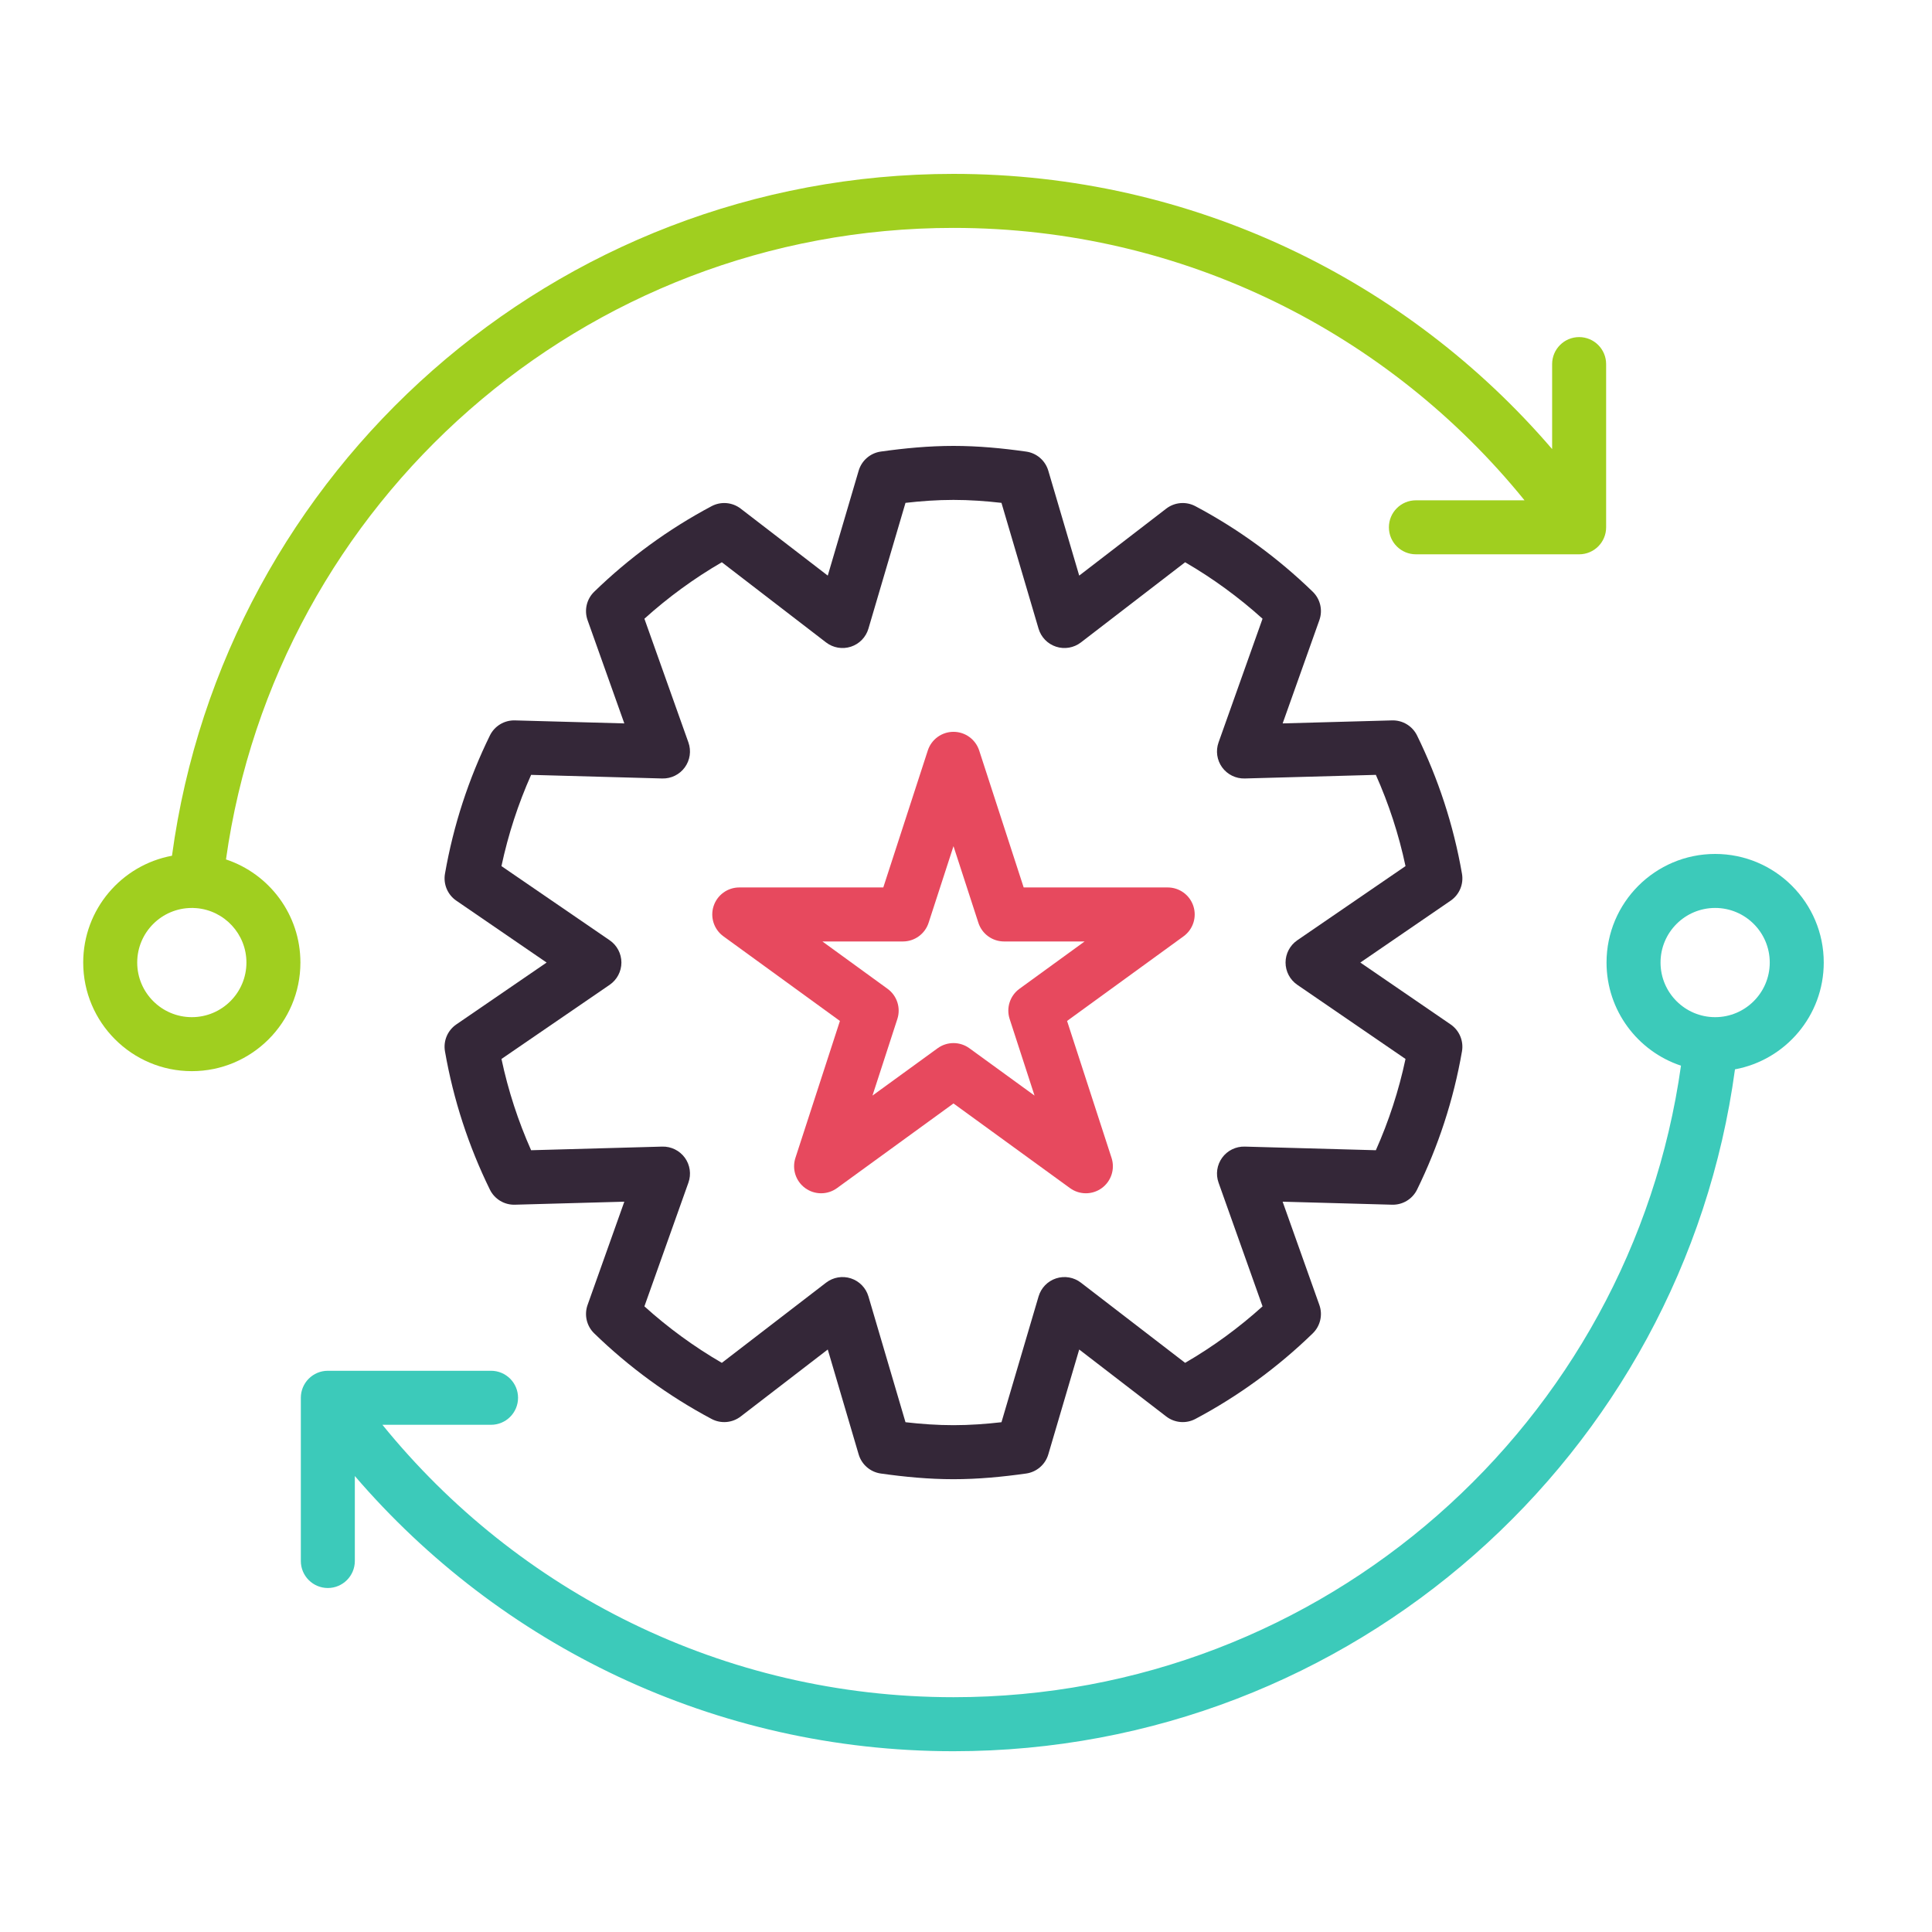
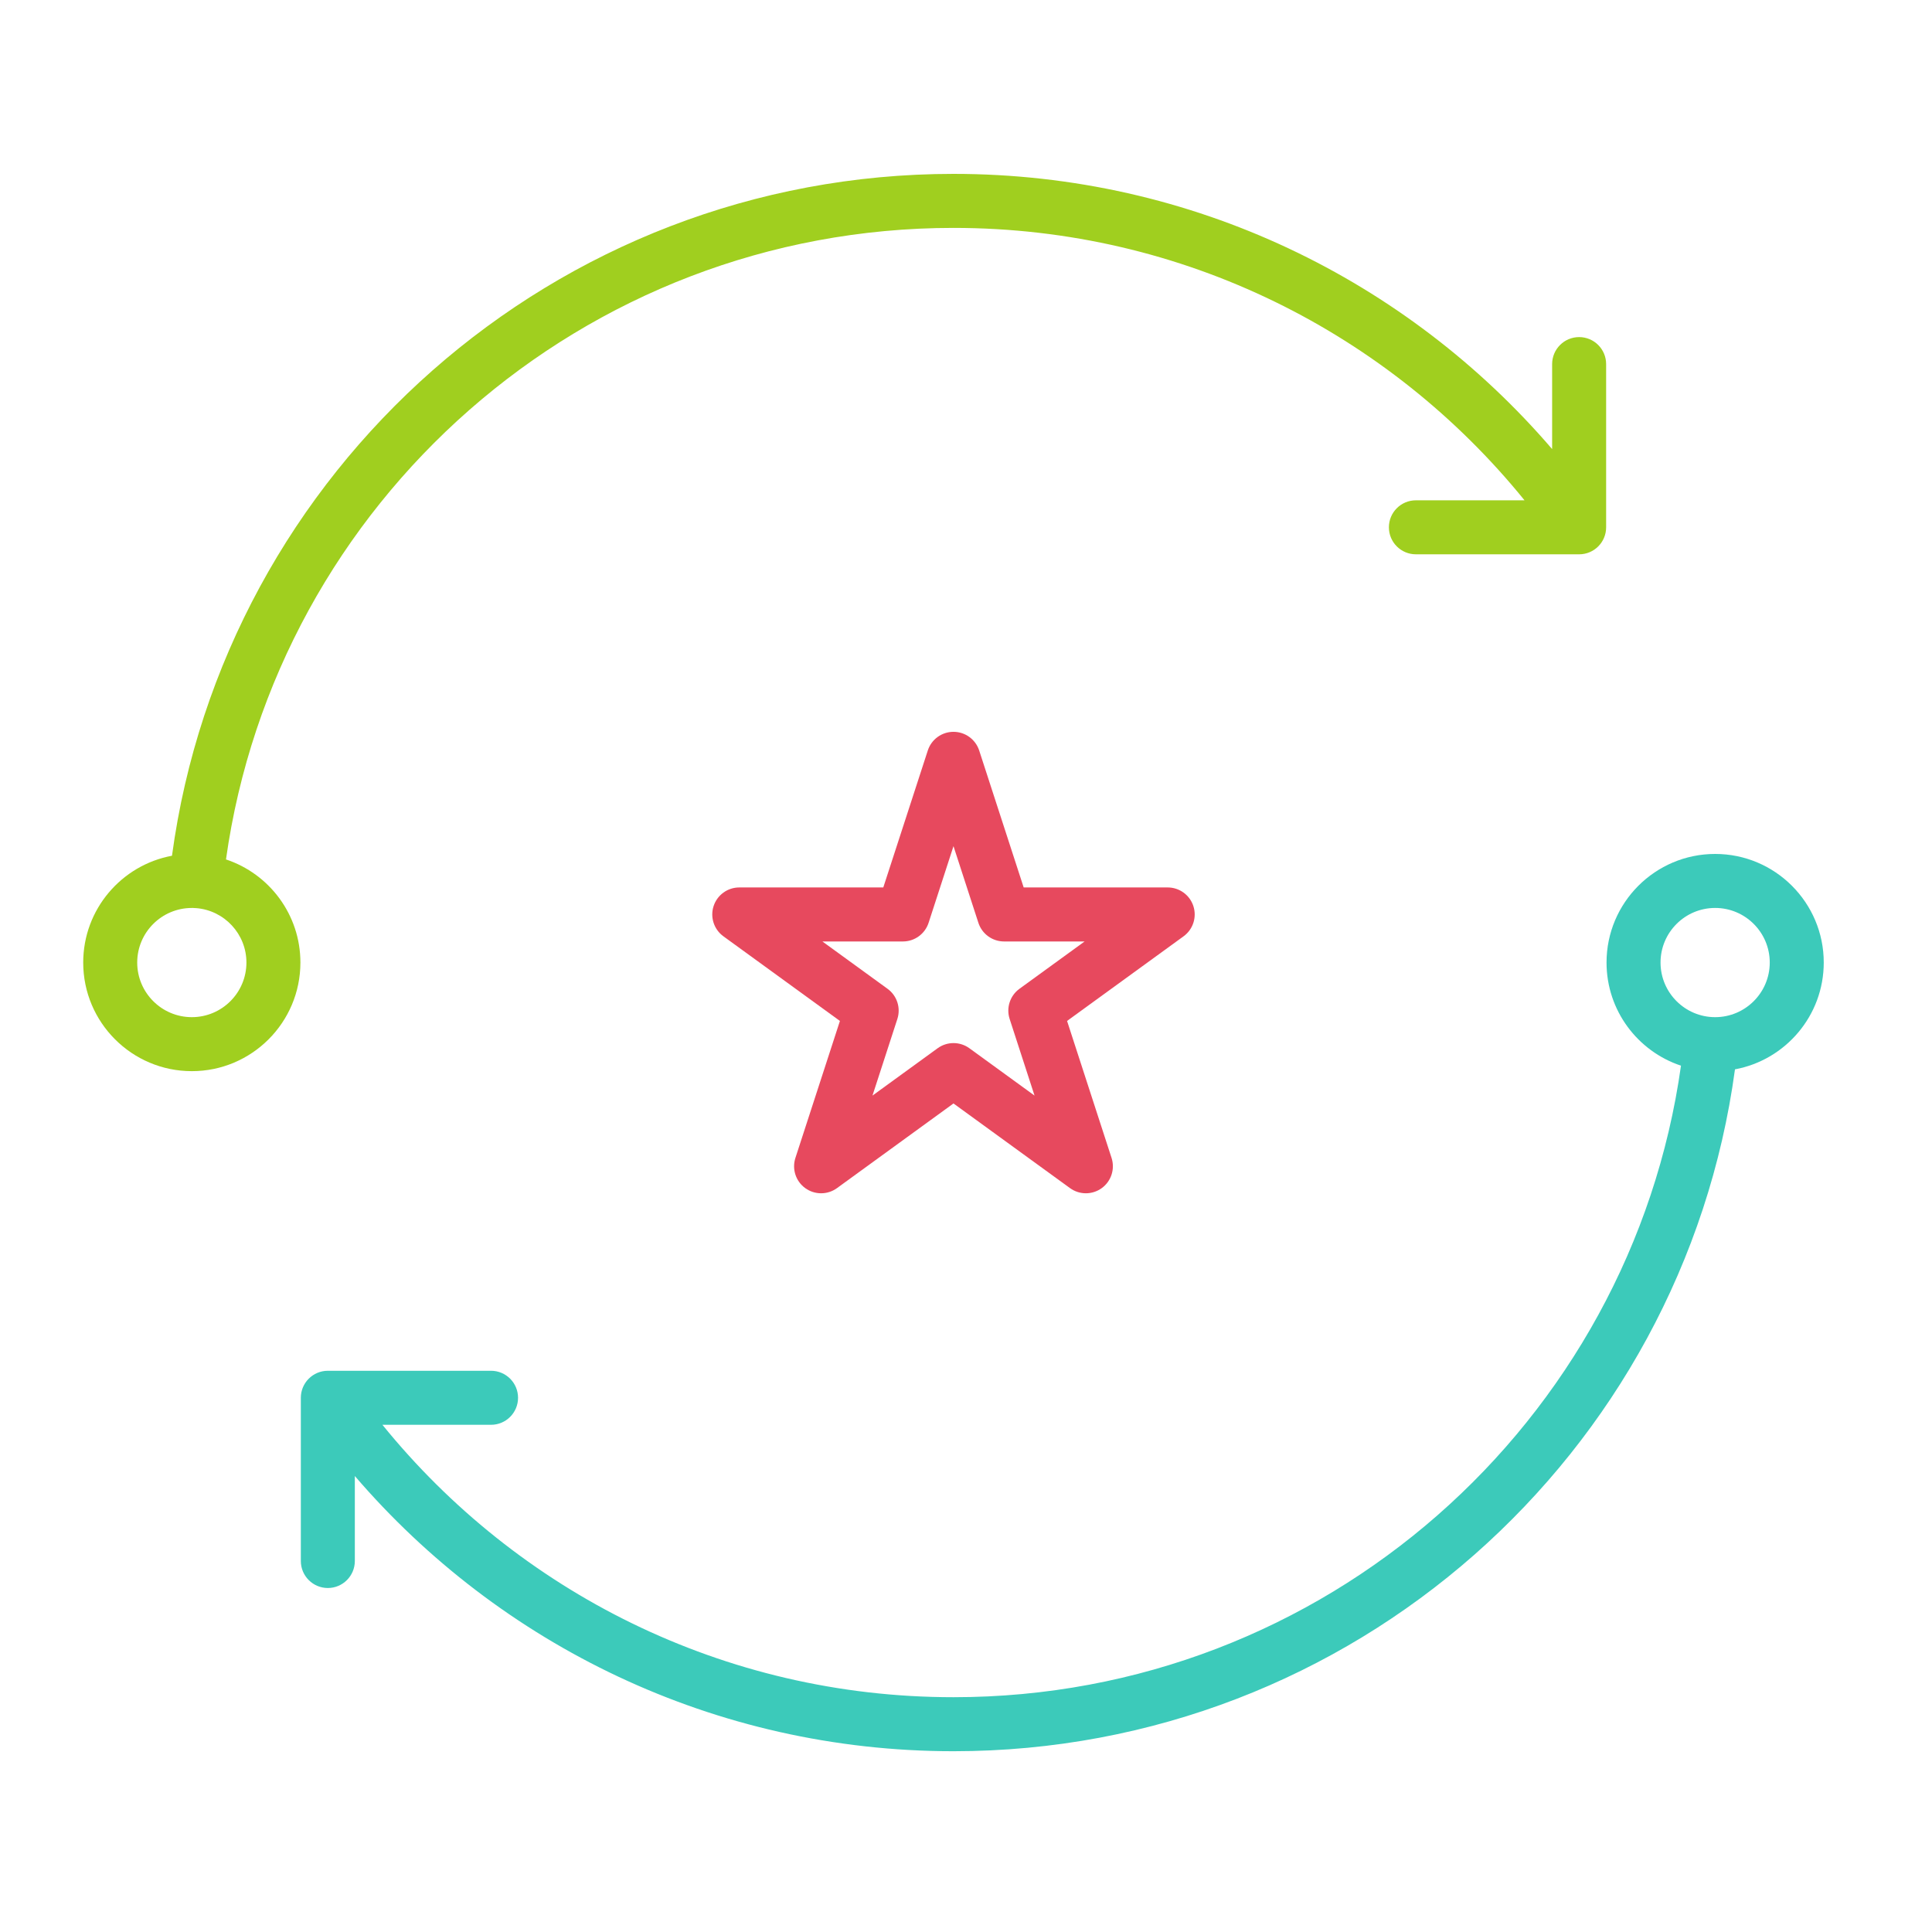
<svg xmlns="http://www.w3.org/2000/svg" width="100" height="100" viewBox="0 0 100 100">
  <g fill="none" fill-rule="evenodd">
    <g>
-       <path fill="#342738" d="M38.538 20.793l1.599-5.43c.155-.526.603-.913 1.146-.99 1.232-.173 2.481-.293 3.763-.293 1.28 0 2.529.12 3.761.294.543.076.99.463 1.146.989l1.6 5.43 4.505-3.467c.435-.334 1.024-.383 1.508-.126 2.233 1.185 4.273 2.68 6.074 4.427.393.381.527.956.343 1.472l-1.9 5.344 5.663-.156c.547-.015 1.053.29 1.294.782 1.093 2.23 1.887 4.63 2.325 7.157.094.539-.136 1.083-.587 1.392l-4.674 3.203 4.674 3.203c.451.31.68.853.587 1.392-.438 2.528-1.232 4.927-2.325 7.158-.241.491-.747.797-1.294.781l-5.664-.156 1.901 5.345c.184.515.05 1.09-.343 1.471-1.8 1.748-3.84 3.243-6.074 4.429-.484.257-1.073.207-1.508-.127l-4.505-3.467-1.6 5.43c-.155.525-.603.912-1.146.989-1.232.173-2.481.294-3.761.294-1.282 0-2.53-.12-3.763-.294-.543-.077-.991-.464-1.146-.99l-1.599-5.429-4.507 3.467c-.434.334-1.023.384-1.507.127-2.233-1.186-4.273-2.681-6.074-4.429-.393-.38-.527-.956-.344-1.471l1.902-5.345-5.664.156c-.547.016-1.053-.29-1.294-.781-1.093-2.23-1.885-4.63-2.325-7.157-.094-.54.135-1.083.587-1.393l4.674-3.203-4.674-3.203c-.452-.31-.68-.854-.587-1.393.44-2.527 1.232-4.926 2.325-7.156.241-.492.747-.797 1.294-.782l5.664.156-1.902-5.344c-.183-.516-.049-1.091.344-1.472 1.8-1.747 3.84-3.242 6.074-4.427.484-.257 1.073-.208 1.507.126l4.507 3.467zm8.991-3.765c-.816-.093-1.642-.153-2.483-.153-.843 0-1.669.06-2.485.153l-1.918 6.51c-.13.443-.47.793-.908.935-.439.143-.92.06-1.285-.221l-5.395-4.15c-1.438.834-2.78 1.816-4.008 2.923l2.278 6.403c.155.435.085.917-.186 1.29-.27.373-.708.589-1.17.576l-6.786-.187c-.667 1.5-1.185 3.079-1.535 4.723l5.601 3.838c.38.26.608.692.608 1.153 0 .461-.228.892-.608 1.153l-5.6 3.838c.349 1.645.867 3.224 1.534 4.724l6.787-.188c.46-.012.898.203 1.17.576.27.373.34.856.185 1.29l-2.278 6.403c1.228 1.108 2.57 2.09 4.008 2.924l5.395-4.15c.366-.282.846-.364 1.285-.222.438.143.778.492.908.934l1.918 6.511c.816.094 1.642.153 2.485.153.84 0 1.667-.06 2.483-.153l1.92-6.51c.13-.443.47-.793.908-.935.438-.142.919-.06 1.284.222l5.394 4.15c1.438-.834 2.78-1.816 4.007-2.924l-2.277-6.403c-.155-.434-.085-.917.186-1.29.27-.373.708-.588 1.17-.576l6.786.188c.668-1.5 1.186-3.08 1.535-4.724l-5.601-3.838c-.38-.26-.608-.692-.608-1.153 0-.46.228-.892.608-1.153l5.601-3.838c-.349-1.645-.867-3.224-1.535-4.723l-6.787.187c-.46.013-.898-.203-1.17-.576-.27-.373-.34-.855-.185-1.29l2.277-6.403c-1.228-1.107-2.569-2.088-4.007-2.923l-5.394 4.15c-.365.28-.846.364-1.284.221-.439-.142-.779-.492-.909-.934l-1.919-6.51z" transform="translate(4.307 9)" />
      <path fill="#E7495E" d="M41.412 36.934l2.304-7.09c.187-.575.723-.965 1.329-.965s1.142.39 1.33.965l2.303 7.09h7.454c.606 0 1.143.39 1.33.966.187.576-.018 1.207-.508 1.563l-6.03 4.381 2.303 7.09c.187.576-.018 1.207-.508 1.563-.49.356-1.153.356-1.643 0l-6.031-4.382-6.03 4.382c-.49.356-1.154.356-1.644 0s-.695-.987-.508-1.563l2.304-7.09-6.031-4.381c-.49-.356-.695-.987-.508-1.563.187-.576.724-.966 1.33-.966h7.454zm3.633-2.135l-1.288 3.965c-.187.576-.724.966-1.33.966H38.26l3.372 2.45c.49.356.695.986.508 1.562l-1.288 3.965 3.372-2.45c.49-.356 1.154-.356 1.644 0l3.372 2.45-1.288-3.965c-.187-.576.018-1.206.507-1.562l3.373-2.45h-4.169c-.605 0-1.142-.39-1.329-.966l-1.288-3.965z" transform="translate(4.307 9)" />
      <path fill="#A0CF1F" d="M4.595 35.293C7.292 15.366 24.375 0 45.045 0c12.393 0 23.499 5.523 30.986 14.244V9.846c0-.772.626-1.398 1.398-1.398.771 0 1.397.626 1.397 1.398v8.448c0 .772-.625 1.397-1.397 1.397H68.98c-.772 0-1.398-.626-1.398-1.397 0-.772.626-1.398 1.398-1.398h5.622c-6.972-8.602-17.624-14.1-29.558-14.1-19.19 0-35.06 14.214-37.654 32.688 2.237.742 3.852 2.853 3.852 5.337 0 3.103-2.519 5.622-5.621 5.622C2.519 46.443 0 43.924 0 40.821c0-2.752 1.982-5.044 4.595-5.528zm1.093 2.703h-.066c-1.56 0-2.827 1.266-2.827 2.825 0 1.56 1.267 2.827 2.827 2.827s2.826-1.267 2.826-2.827c0-1.48-1.142-2.697-2.592-2.816-.053 0-.106-.002-.16-.008l-.008-.001z" transform="translate(4.307 9)" />
      <path fill="#3CCABA" d="M82.7 46.159c-2.238-.743-3.853-2.853-3.853-5.338 0-3.102 2.519-5.621 5.622-5.621 3.102 0 5.621 2.519 5.621 5.621 0 2.752-1.982 5.045-4.595 5.528-2.7 19.93-19.78 35.294-40.45 35.294-12.393 0-23.498-5.523-30.986-14.244v4.398c0 .771-.626 1.398-1.397 1.398-.772 0-1.398-.627-1.398-1.398v-8.448c0-.772.626-1.398 1.398-1.398h8.447c.772 0 1.398.627 1.398 1.398 0 .772-.626 1.398-1.398 1.398h-5.622c6.973 8.602 17.624 14.1 29.559 14.1 19.19 0 35.061-14.216 37.654-32.688zm4.595-5.338c0 1.56-1.267 2.827-2.826 2.827-1.56 0-2.827-1.267-2.827-2.827s1.267-2.826 2.827-2.826 2.826 1.267 2.826 2.826z" transform="translate(4.307 9)" />
    </g>
  </g>
</svg>